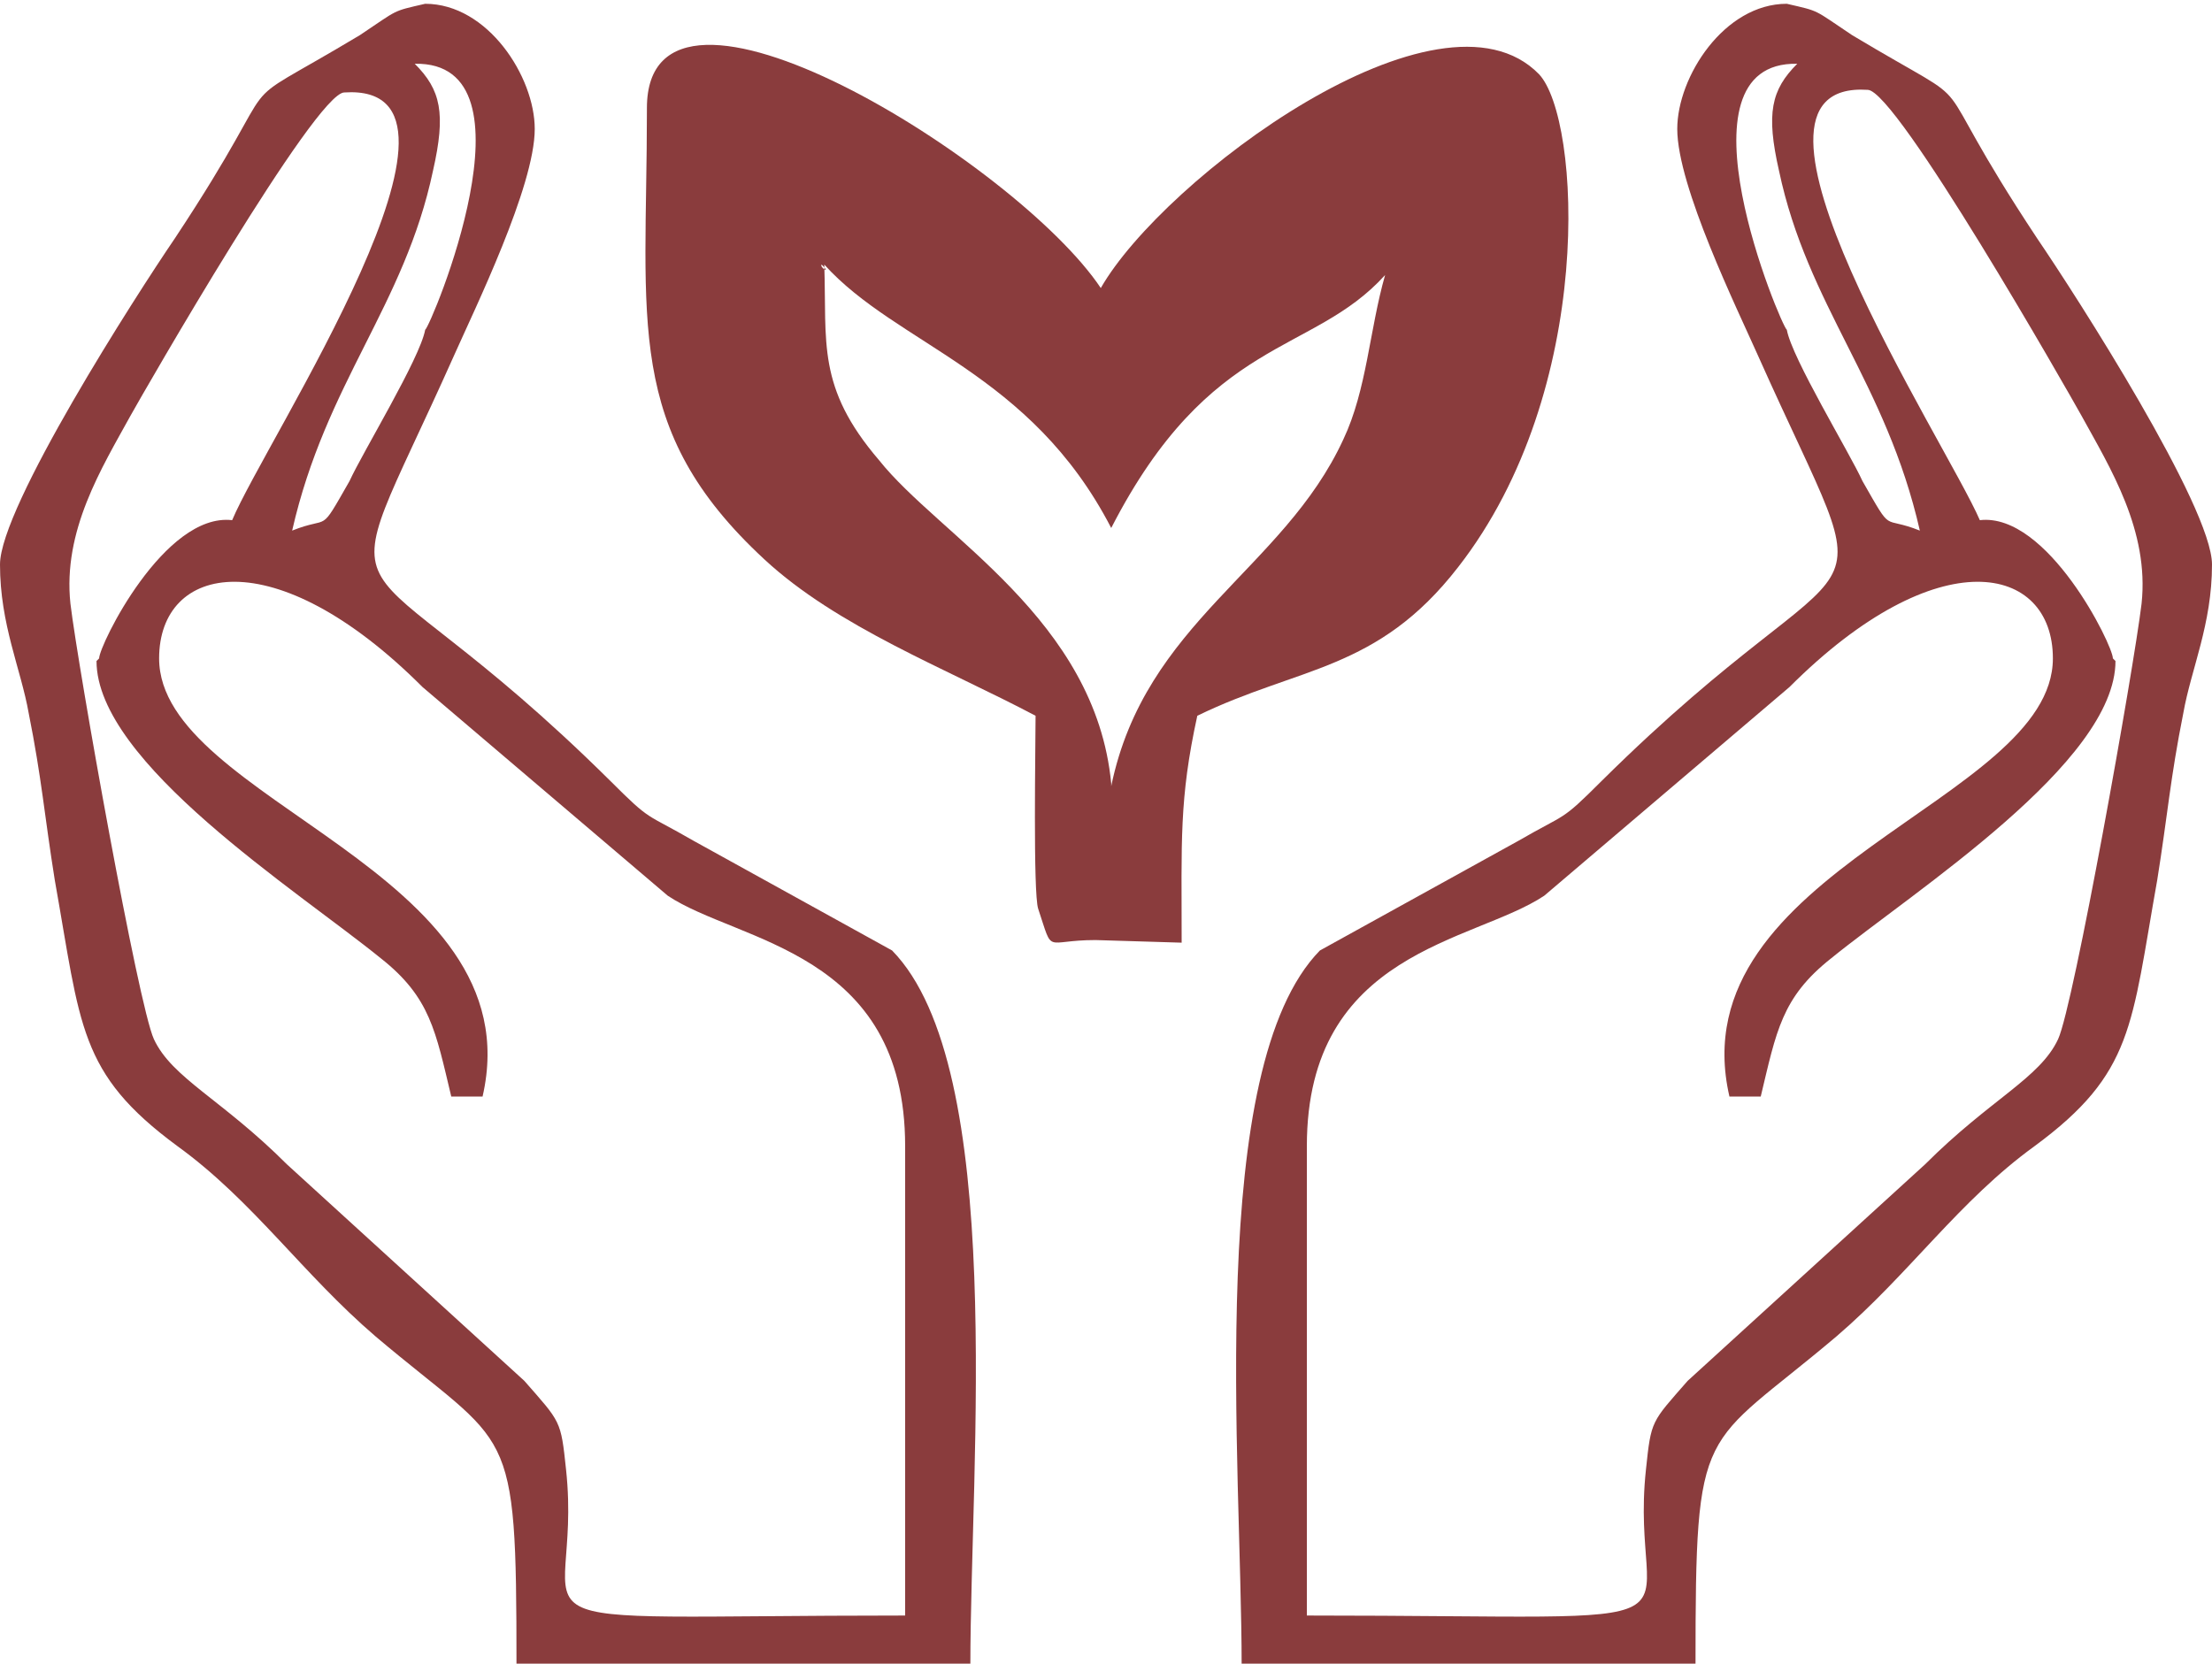
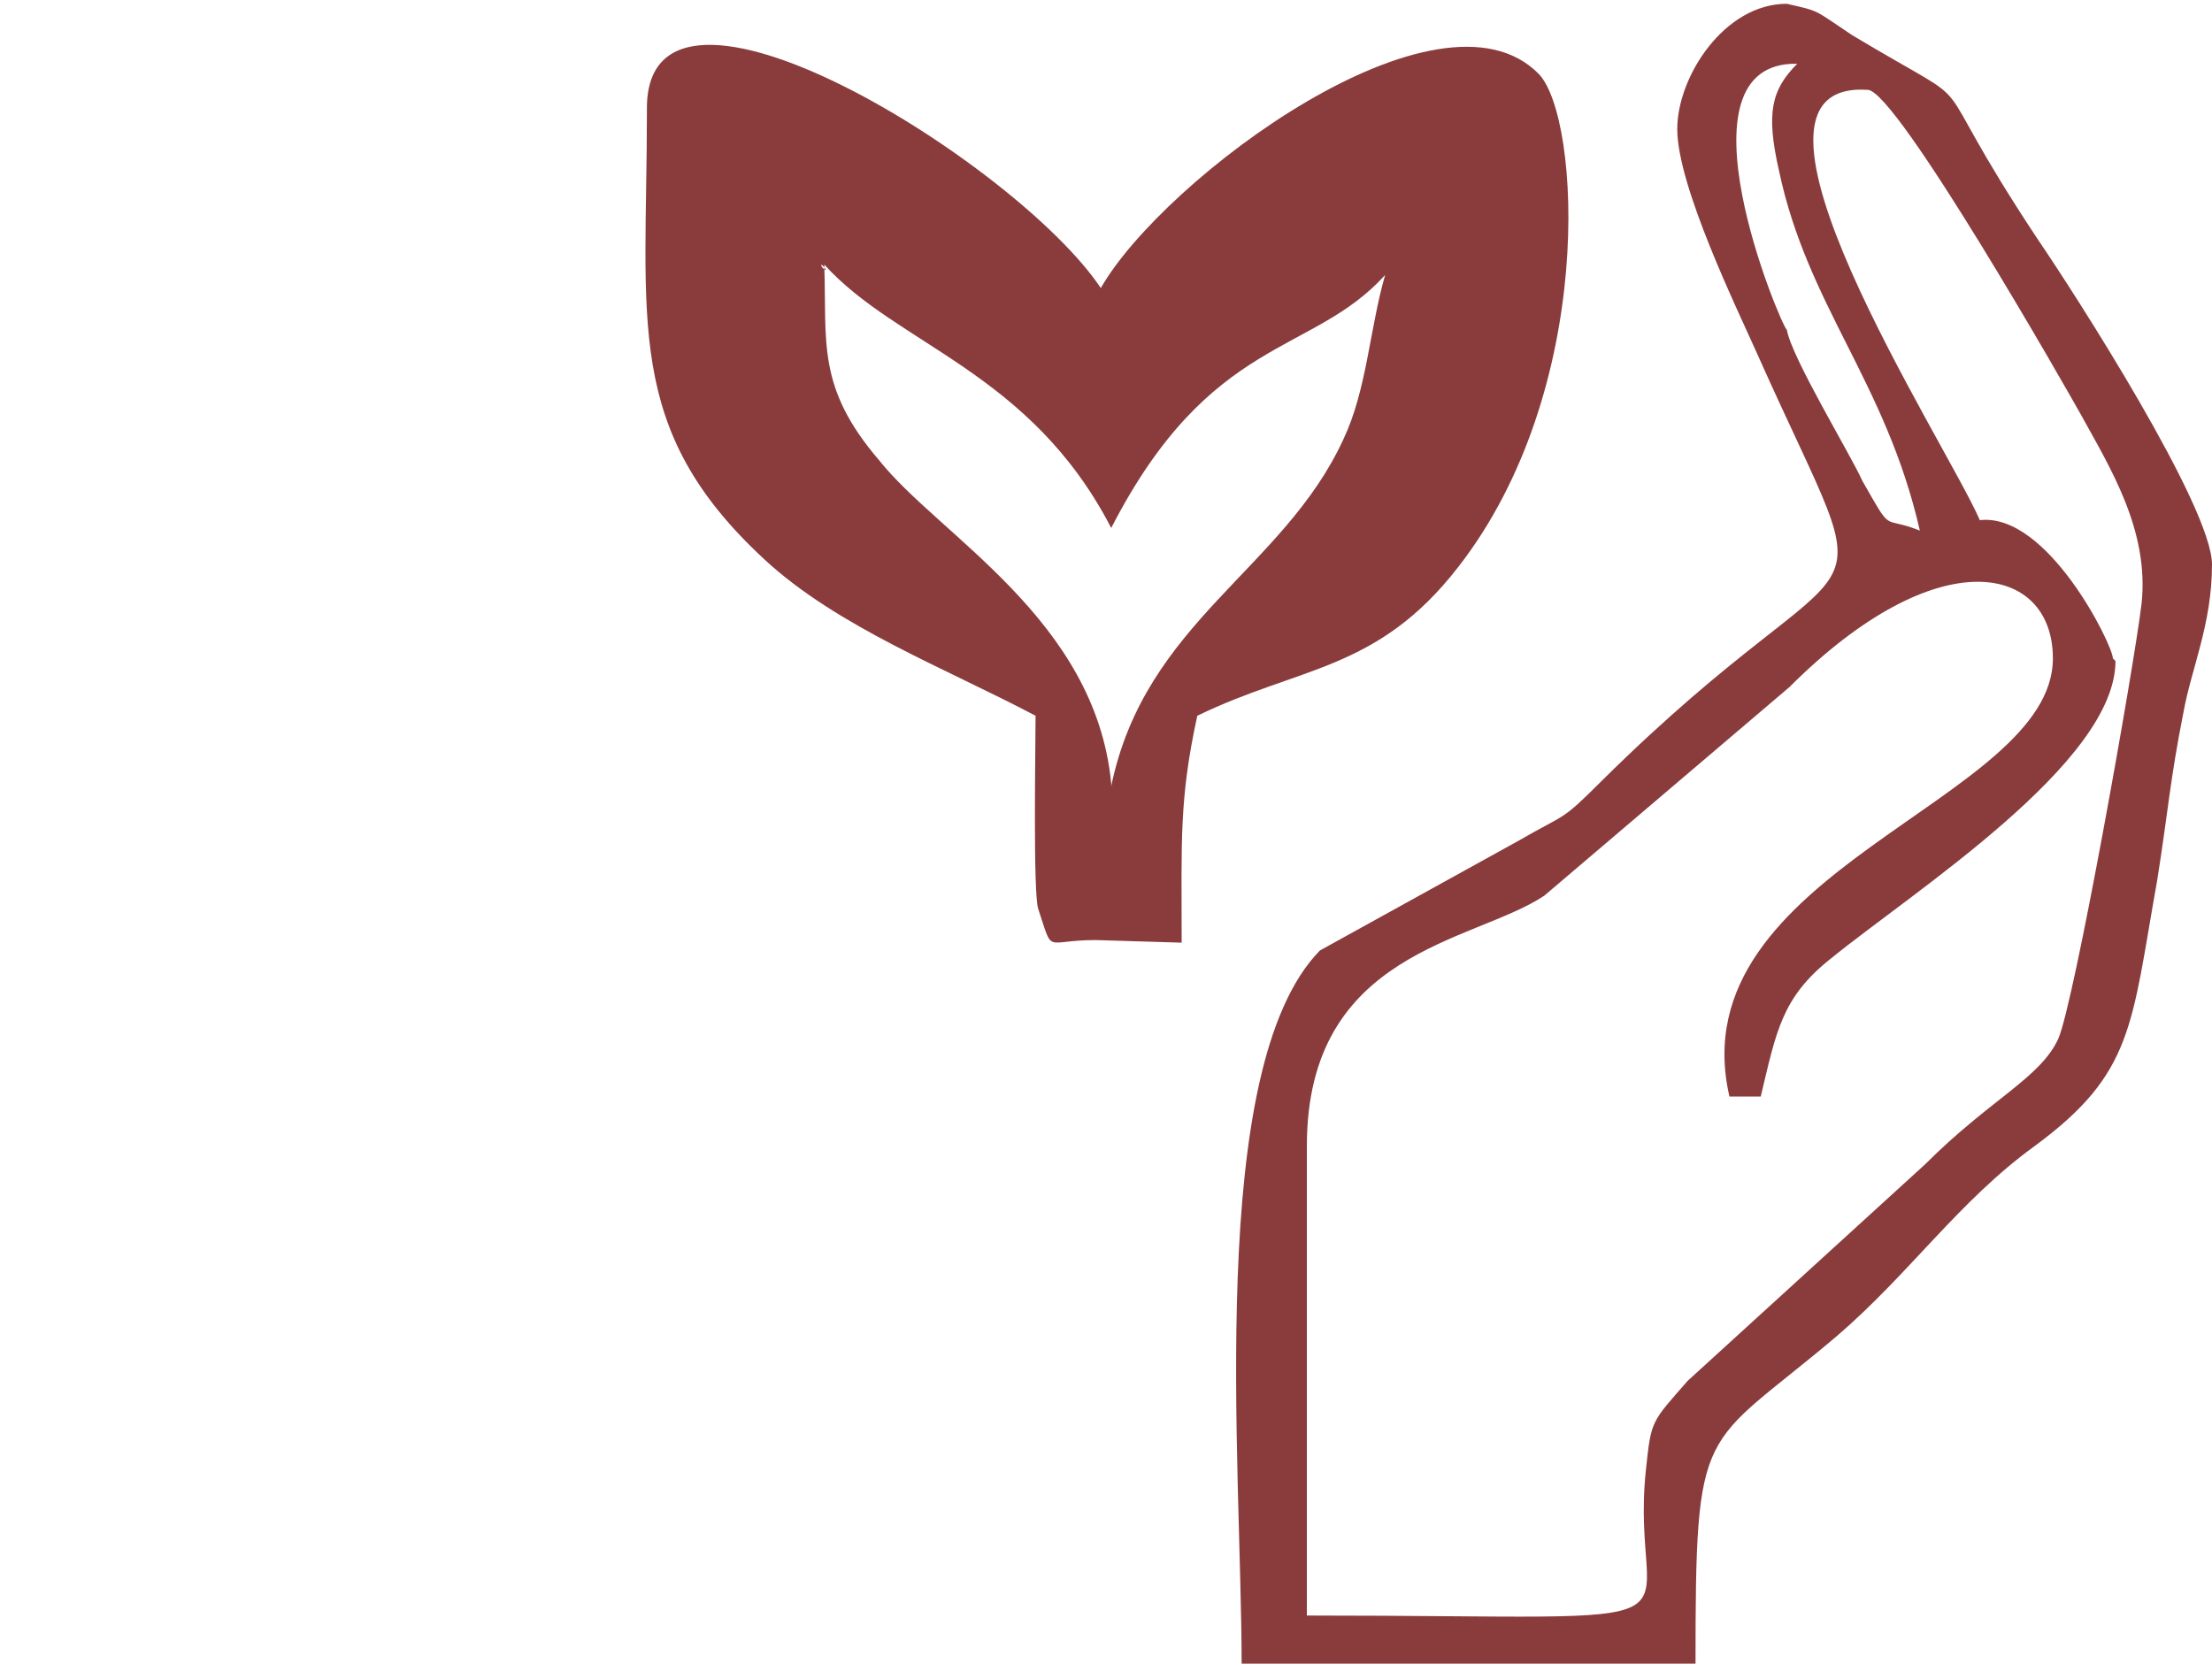
<svg xmlns="http://www.w3.org/2000/svg" xml:space="preserve" width="1.897in" height="1.427in" style="shape-rendering:geometricPrecision; text-rendering:geometricPrecision; image-rendering:optimizeQuality; fill-rule:evenodd; clip-rule:evenodd" viewBox="0 0 848 637">
  <defs>
    <style type="text/css">
   
    .fil0 {fill:#8A3C3D}
   
  </style>
  </defs>
  <g id="Group_x0020_Life">
    <path class="fil0" d="M315 101c4,4 -1,1 0,0zm-67 -59c0,81 -9,122 45,172 28,26 70,42 104,60 0,11 -1,68 1,74 6,18 2,12 22,12l33 1c0,-39 -1,-55 6,-87 39,-19 69,-17 100,-57 53,-68 47,-172 31,-189 -38,-39 -144,40 -168,82 -32,-48 -174,-136 -174,-69zm178 259c13,-63 66,-83 89,-133 9,-19 10,-42 16,-63 -28,31 -67,23 -105,97 -31,-60 -82,-70 -110,-101 1,30 -3,47 21,75 23,29 83,61 89,124z" />
-     <path class="fil0" d="M166 65c-11,52 -41,81 -54,138 15,-6 10,2 22,-19 5,-11 27,-47 29,-58 2,-1 45,-103 -4,-102 10,10 12,19 7,41zm-129 188c0,39 77,88 109,114 19,15 21,28 27,53l12 0c20,-87 -124,-113 -124,-168 0,-36 44,-46 101,11l94 80c27,18 91,21 91,96l0 180c-167,0 -123,9 -130,-56 -2,-19 -2,-18 -16,-34l-91 -83c-25,-25 -44,-33 -51,-48 -6,-13 -29,-142 -32,-167 -3,-28 12,-52 23,-72 5,-9 71,-124 82,-124 61,-4 -30,133 -43,164 -26,-3 -51,48 -51,53zm-37 -37c0,23 8,40 11,57 5,25 6,39 10,64 10,56 9,74 47,102 29,21 48,49 76,73 52,44 54,31 54,126l174 0c0,-77 14,-229 -30,-274l-76 -42c-19,-11 -16,-7 -32,-23 -104,-103 -110,-51 -60,-163 8,-18 31,-65 31,-87 0,-20 -18,-48 -42,-48 -13,3 -10,2 -25,12 -55,33 -24,7 -71,78 -15,22 -67,103 -67,125z" />
    <path class="fil0" d="M682 65c11,52 41,81 54,138 -15,-6 -10,2 -22,-19 -5,-11 -27,-47 -29,-58 -2,-1 -45,-103 4,-102 -10,10 -12,19 -7,41zm129 188c0,39 -77,88 -109,114 -19,15 -21,28 -27,53l-12 0c-20,-87 124,-113 124,-168 0,-36 -44,-46 -101,11l-94 80c-27,18 -91,21 -91,96l0 180c167,0 123,9 130,-56 2,-19 2,-18 16,-34l91 -83c25,-25 44,-33 51,-48 6,-13 29,-142 32,-167 3,-28 -12,-52 -23,-72 -5,-9 -71,-125 -82,-125 -61,-4 30,135 43,165 26,-3 51,48 51,53zm37 -37c0,23 -8,40 -11,57 -5,25 -6,39 -10,64 -10,56 -9,74 -47,102 -29,21 -48,49 -76,73 -52,44 -54,31 -54,126l-174 0c0,-77 -14,-229 30,-274l76 -42c19,-11 16,-7 32,-23 104,-103 110,-51 60,-163 -8,-18 -31,-65 -31,-87 0,-20 18,-48 42,-48 13,3 10,2 25,12 55,33 24,7 71,78 15,22 67,103 67,125z" />
  </g>
</svg>